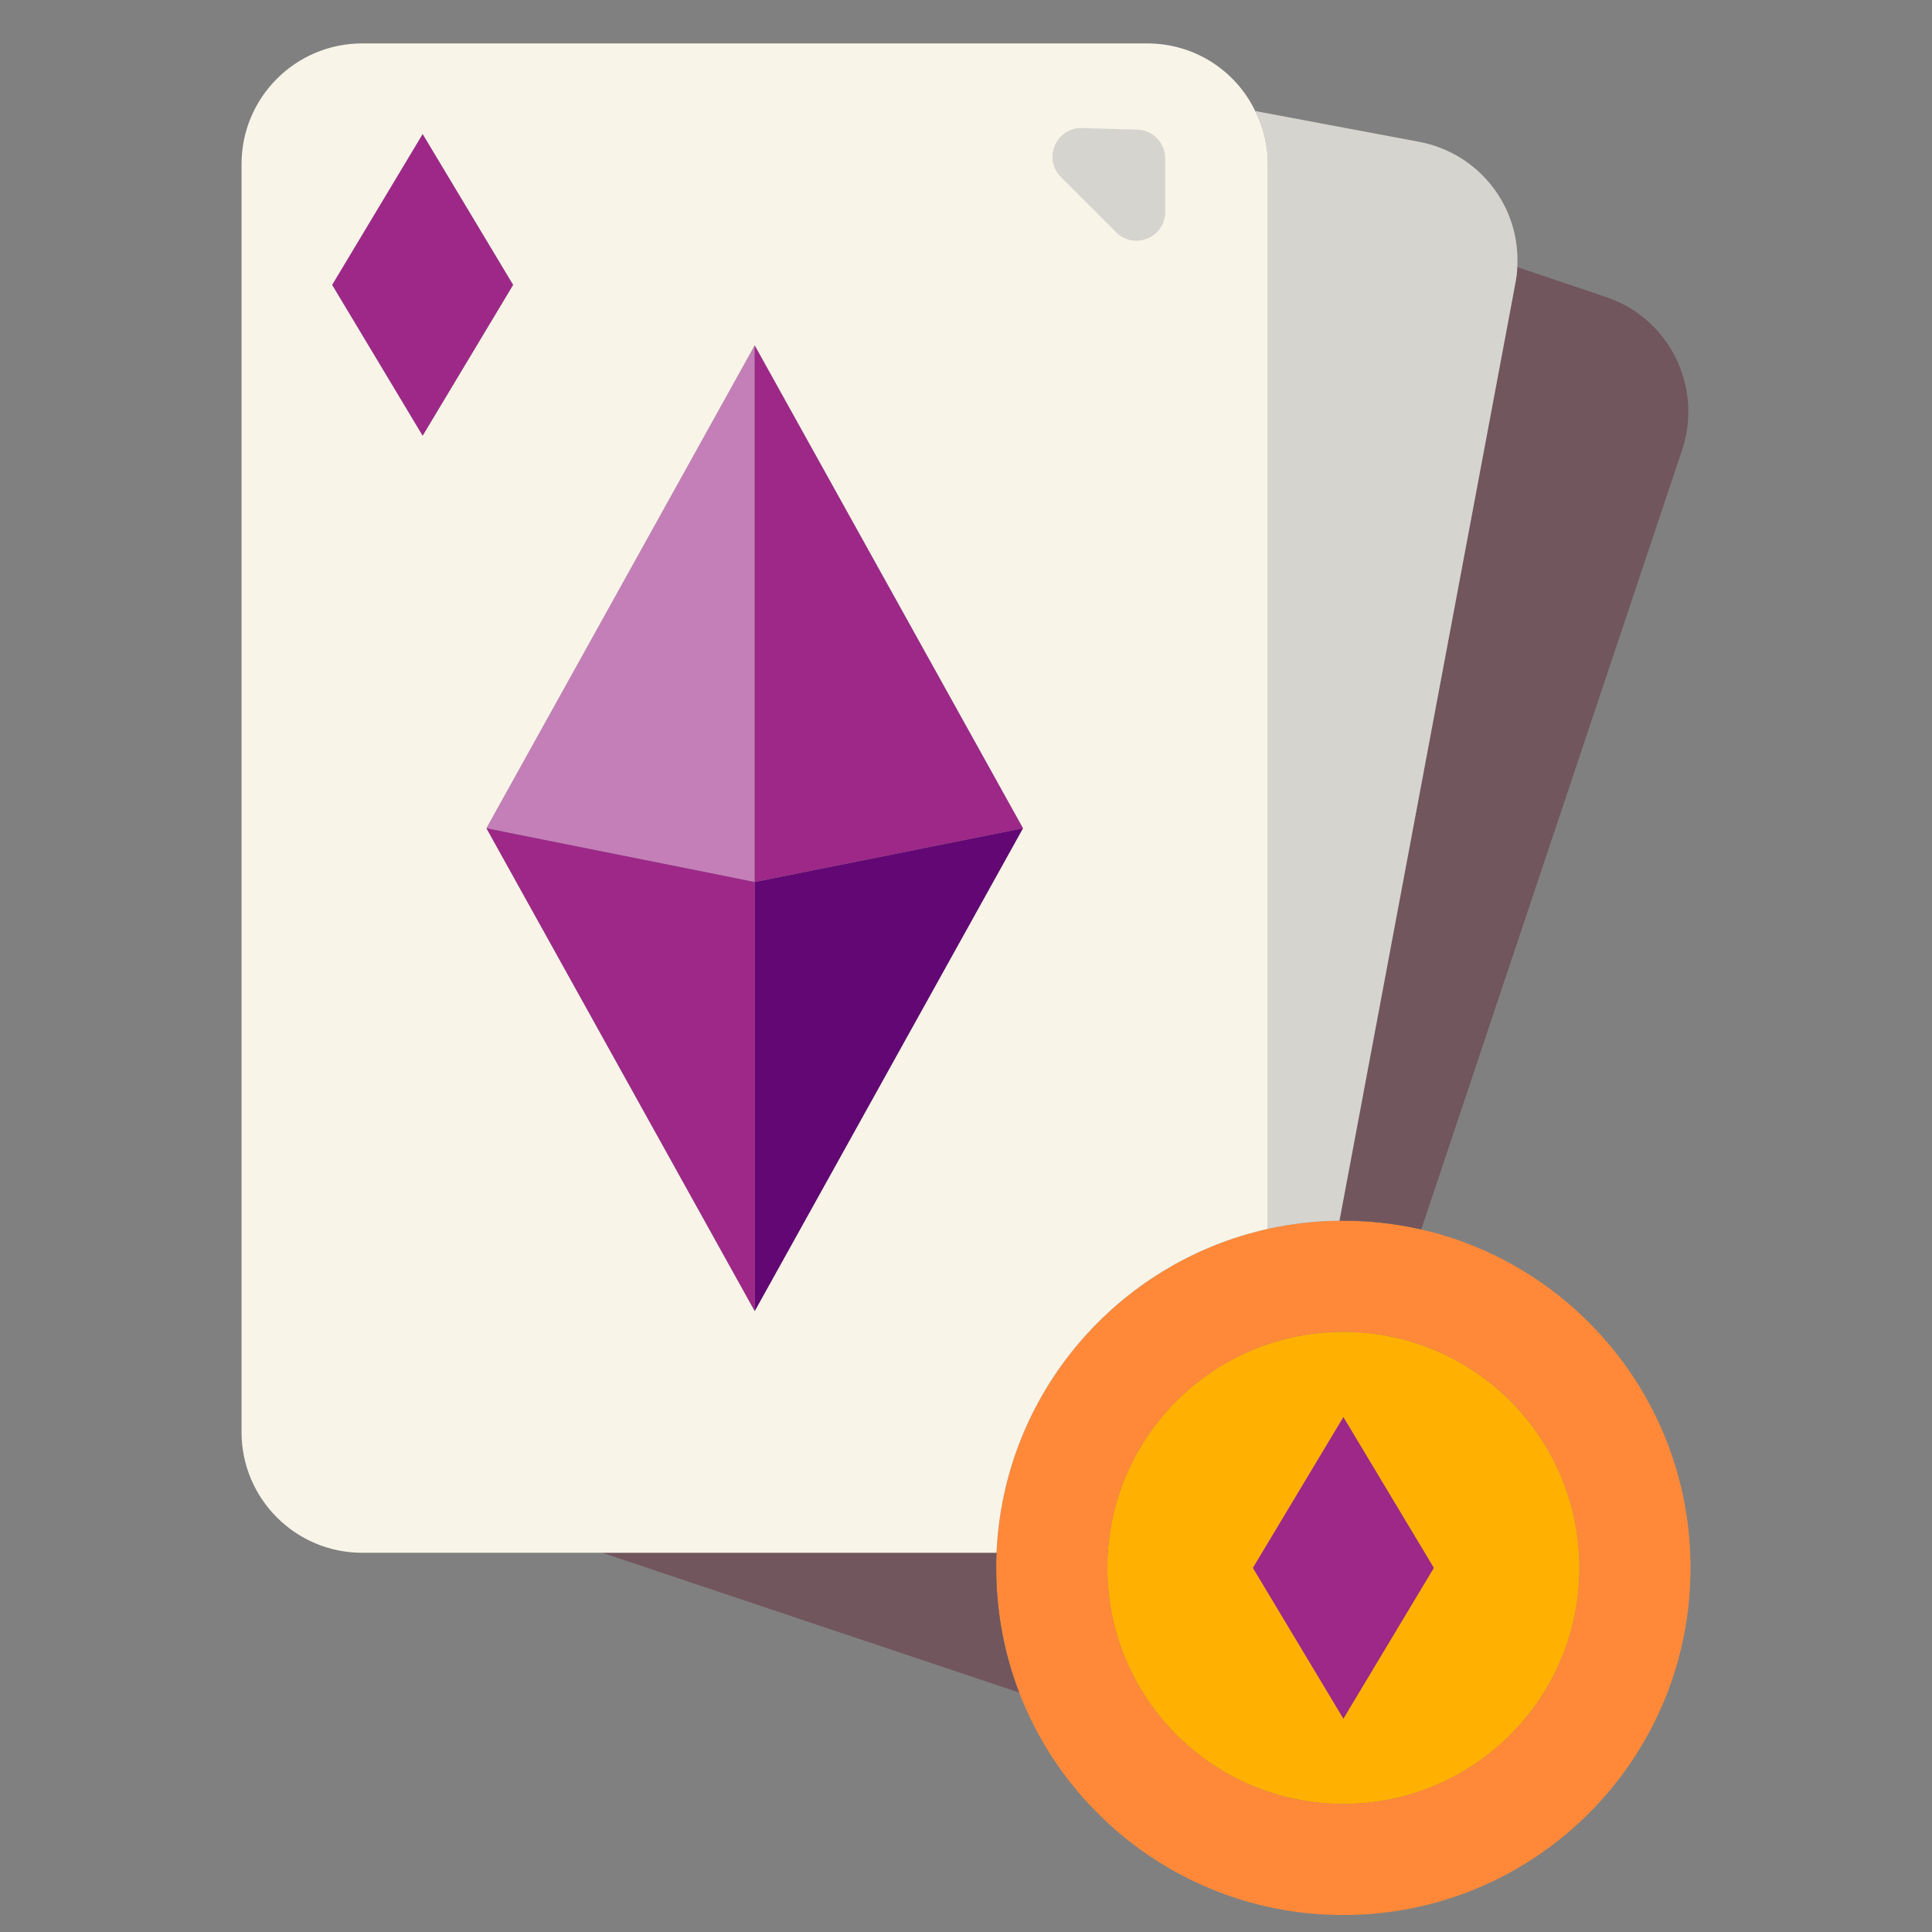
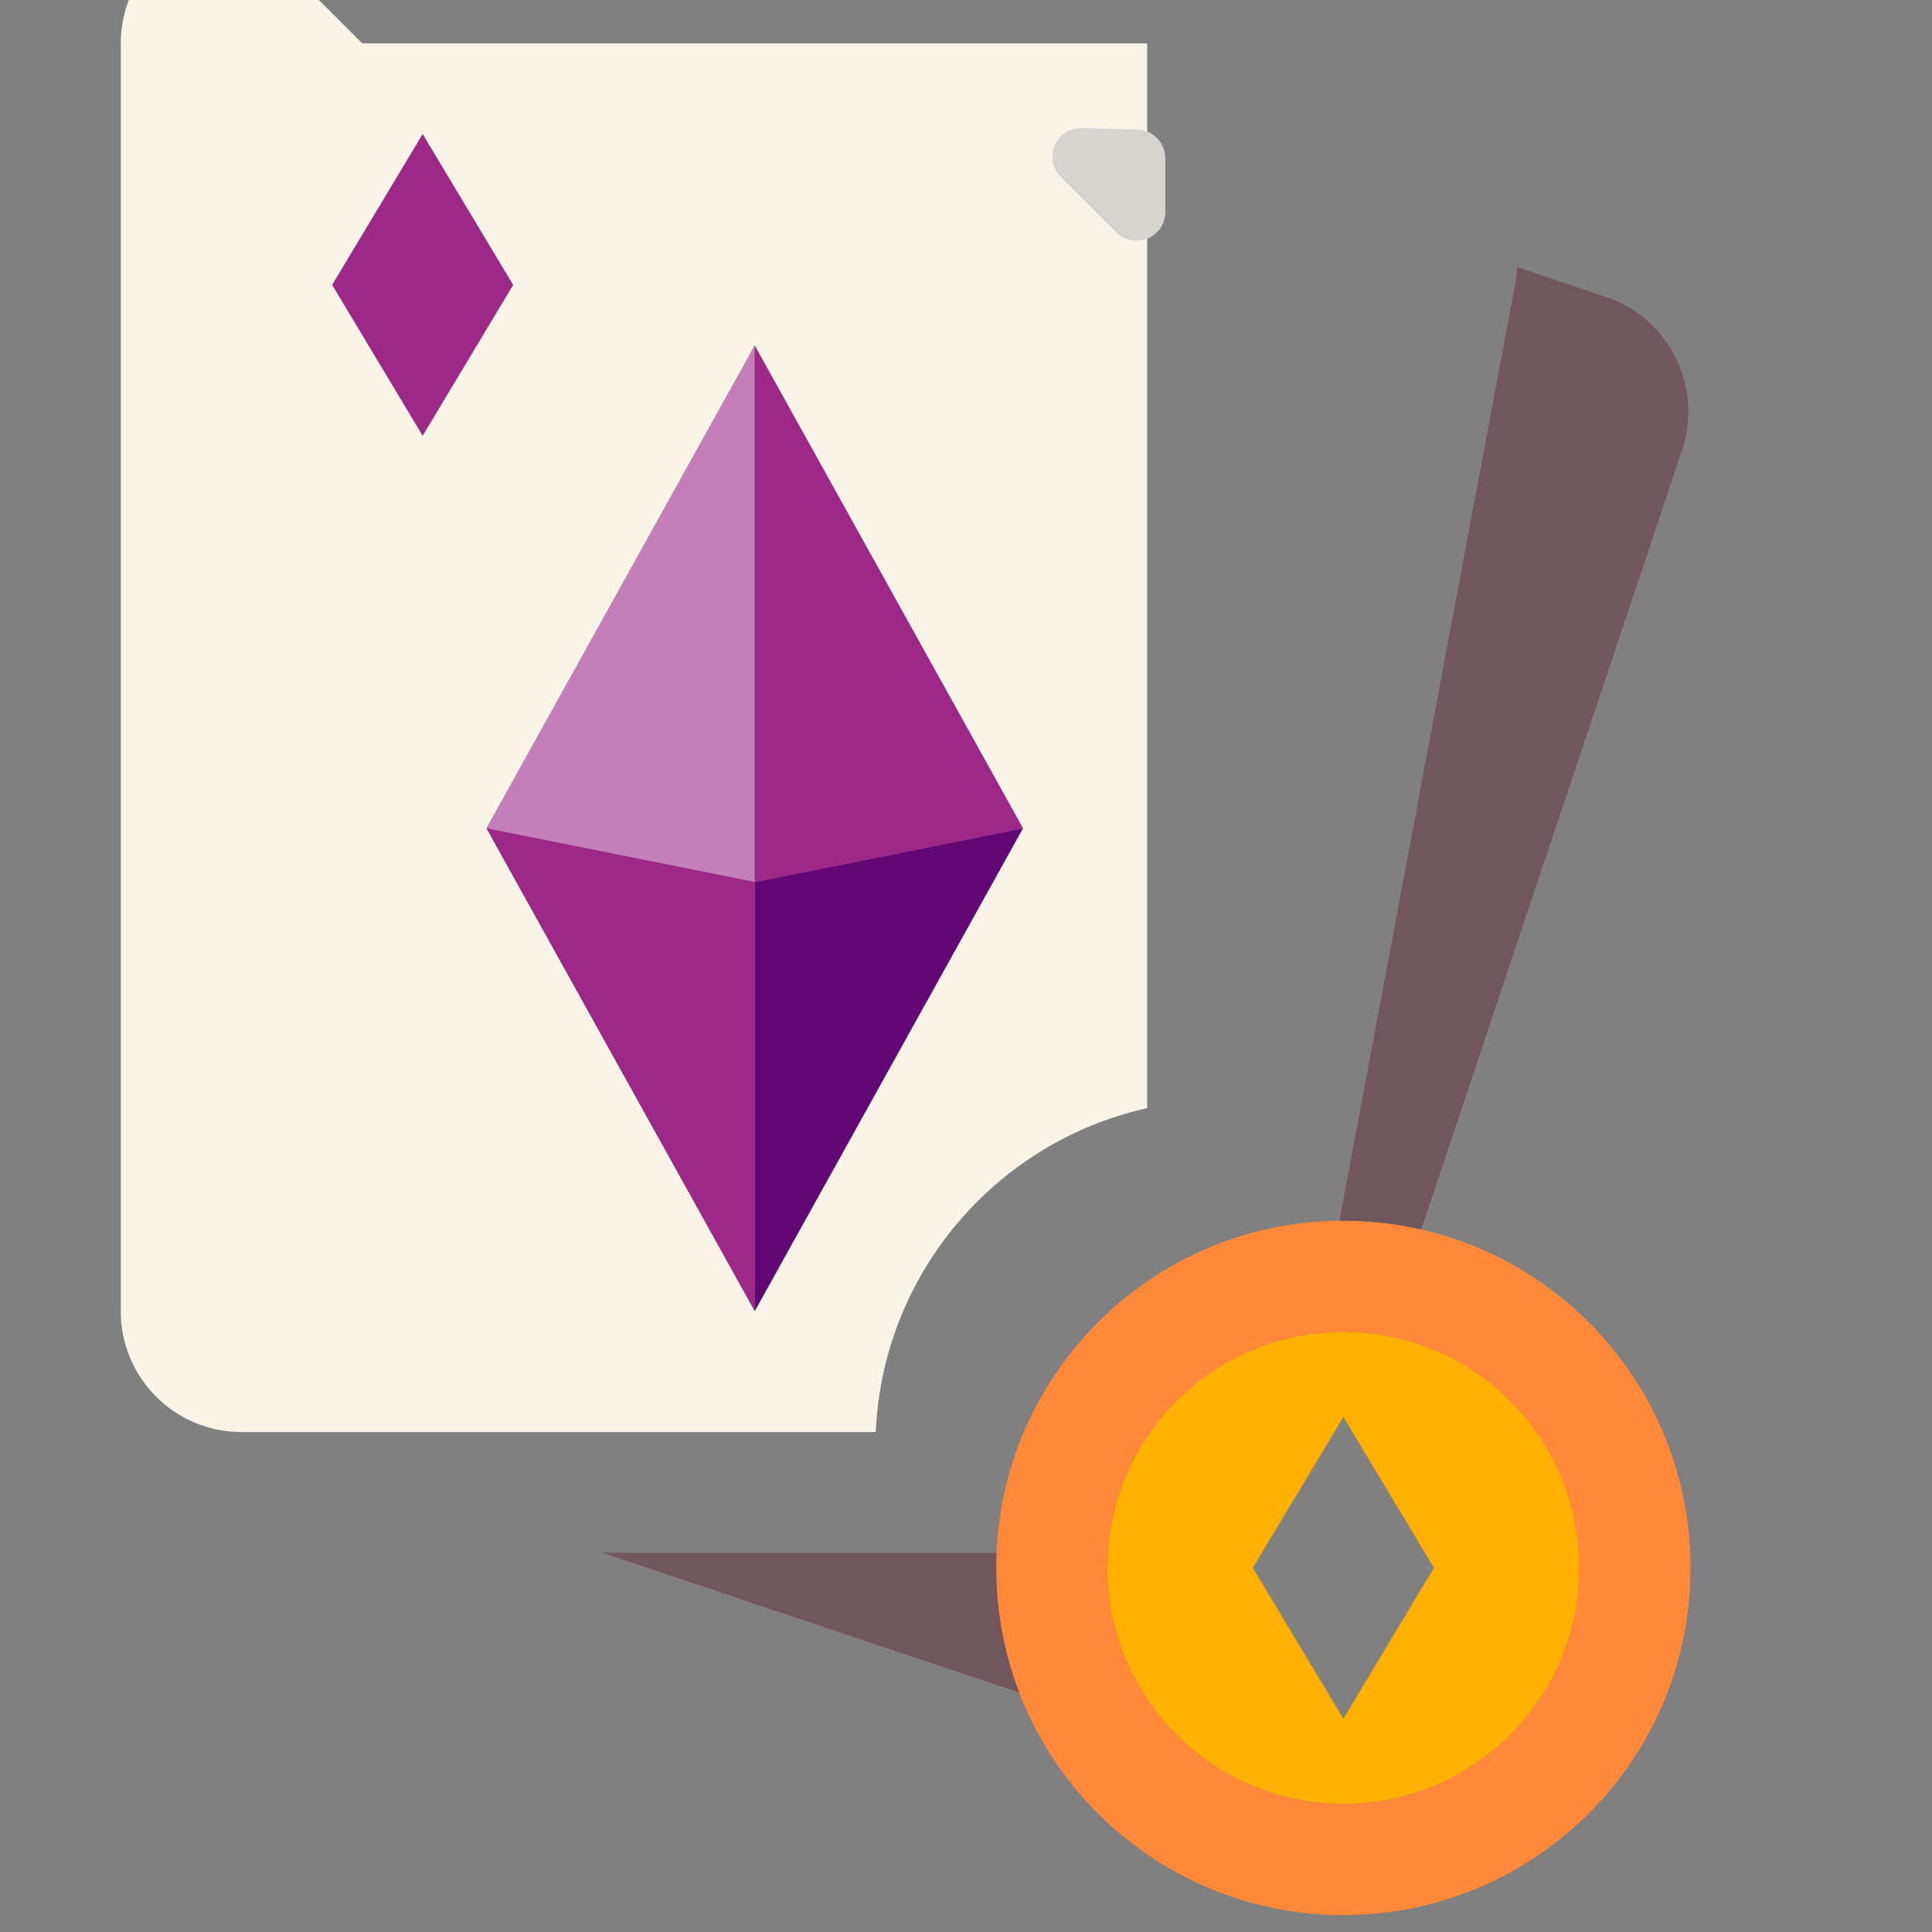
<svg xmlns="http://www.w3.org/2000/svg" id="Flat" viewBox="0 0 512 512">
  <rect x="0" y="0" width="512" height="512" fill="#808080" stroke="none" />
  <path d="m308.782 41.967v14.192c0 6.79-8.209 10.19-13.011 5.389l-14.606-14.606c-4.875-4.875-1.287-13.203 5.605-13.008l14.606.414c4.124.118 7.406 3.494 7.406 7.619z" fill="#d6d4ce" />
  <g>
    <path d="m112.009 35.504 24 40-24 40-24-40z" fill="#9d2888" />
    <path d="m271.129 219.504-71.12 128v-113.76z" fill="#620774" />
    <path d="m200.009 91.504v142.24l-71.12-14.24z" fill="#c47eb8" />
    <g fill="#9d2888">
      <path d="m200.009 91.504 71.12 128-71.12 14.24z" />
      <path d="m200.009 233.744v113.76l-71.12-128z" />
-       <path d="m356.009 375.504 24 40-24 40-24-40z" />
    </g>
    <path d="m356.009 455.504 24-40-24-40-24 40zm0-102.56c34.56 0 62.56 28 62.56 62.56s-28 62.56-62.56 62.56-62.56-28-62.56-62.56 28-62.56 62.56-62.56z" fill="#ffb000" />
    <path d="m376.649 325.824c40.88 9.36 71.36 46 71.36 89.68 0 50.8-41.2 92-92 92-39.2 0-72.64-24.48-85.92-58.96-3.92-10.24-6.08-21.36-6.08-33.04 0-1.36 0-2.72.08-4 1.84-42.16 32-76.96 71.92-85.84 6.08-1.36 12.48-2.08 18.96-2.16h1.04c7.12 0 14 .8 20.64 2.32zm41.92 89.68c0-34.56-28-62.56-62.56-62.56s-62.56 28-62.56 62.56 28 62.56 62.56 62.56 62.56-28 62.56-62.56z" fill="#ff8939" />
    <path d="m270.089 448.544-110.48-37.04h104.48c-.08 1.28-.08 2.64-.08 4 0 11.68 2.16 22.8 6.08 33.04z" fill="#72565d" />
    <path d="m354.969 323.504 46.64-248.56c.24-1.36.48-2.8.48-4.16l23.52 7.92c16.72 5.6 25.76 23.76 20.16 40.56l-69.12 206.56c-6.64-1.52-13.52-2.32-20.64-2.32-.32 0-.72 0-1.04 0z" fill="#72565d" />
-     <path d="m336.009 325.664v-282.16c0-5.04-1.2-9.84-3.36-14.08l43.44 8.16c16 3.04 26.96 17.36 26 33.2 0 1.36-.24 2.8-.48 4.16l-46.64 248.56c-6.48.08-12.88.8-18.96 2.16z" fill="#d6d4ce" />
-     <path d="m112.009 35.504-24 40 24 40 24-40zm-16-24h208c12.64 0 23.52 7.28 28.64 17.92 2.16 4.24 3.36 9.04 3.36 14.08v282.16c-39.92 8.88-70.08 43.68-71.92 85.84h-104.48-63.6c-17.68 0-32-14.32-32-32v-336c0-17.68 14.32-32 32-32zm175.12 208-71.12-128-71.12 128 71.12 128z" fill="#f8f4e8" />
+     <path d="m112.009 35.504-24 40 24 40 24-40zm-16-24h208v282.16c-39.92 8.88-70.08 43.68-71.92 85.84h-104.48-63.6c-17.68 0-32-14.32-32-32v-336c0-17.68 14.32-32 32-32zm175.12 208-71.12-128-71.12 128 71.12 128z" fill="#f8f4e8" />
  </g>
  <path d="m308.782 41.967v14.192c0 6.79-8.209 10.19-13.011 5.389l-14.606-14.606c-4.875-4.875-1.287-13.203 5.605-13.008l14.606.414c4.124.118 7.406 3.494 7.406 7.619z" fill="#d6d4ce" />
</svg>